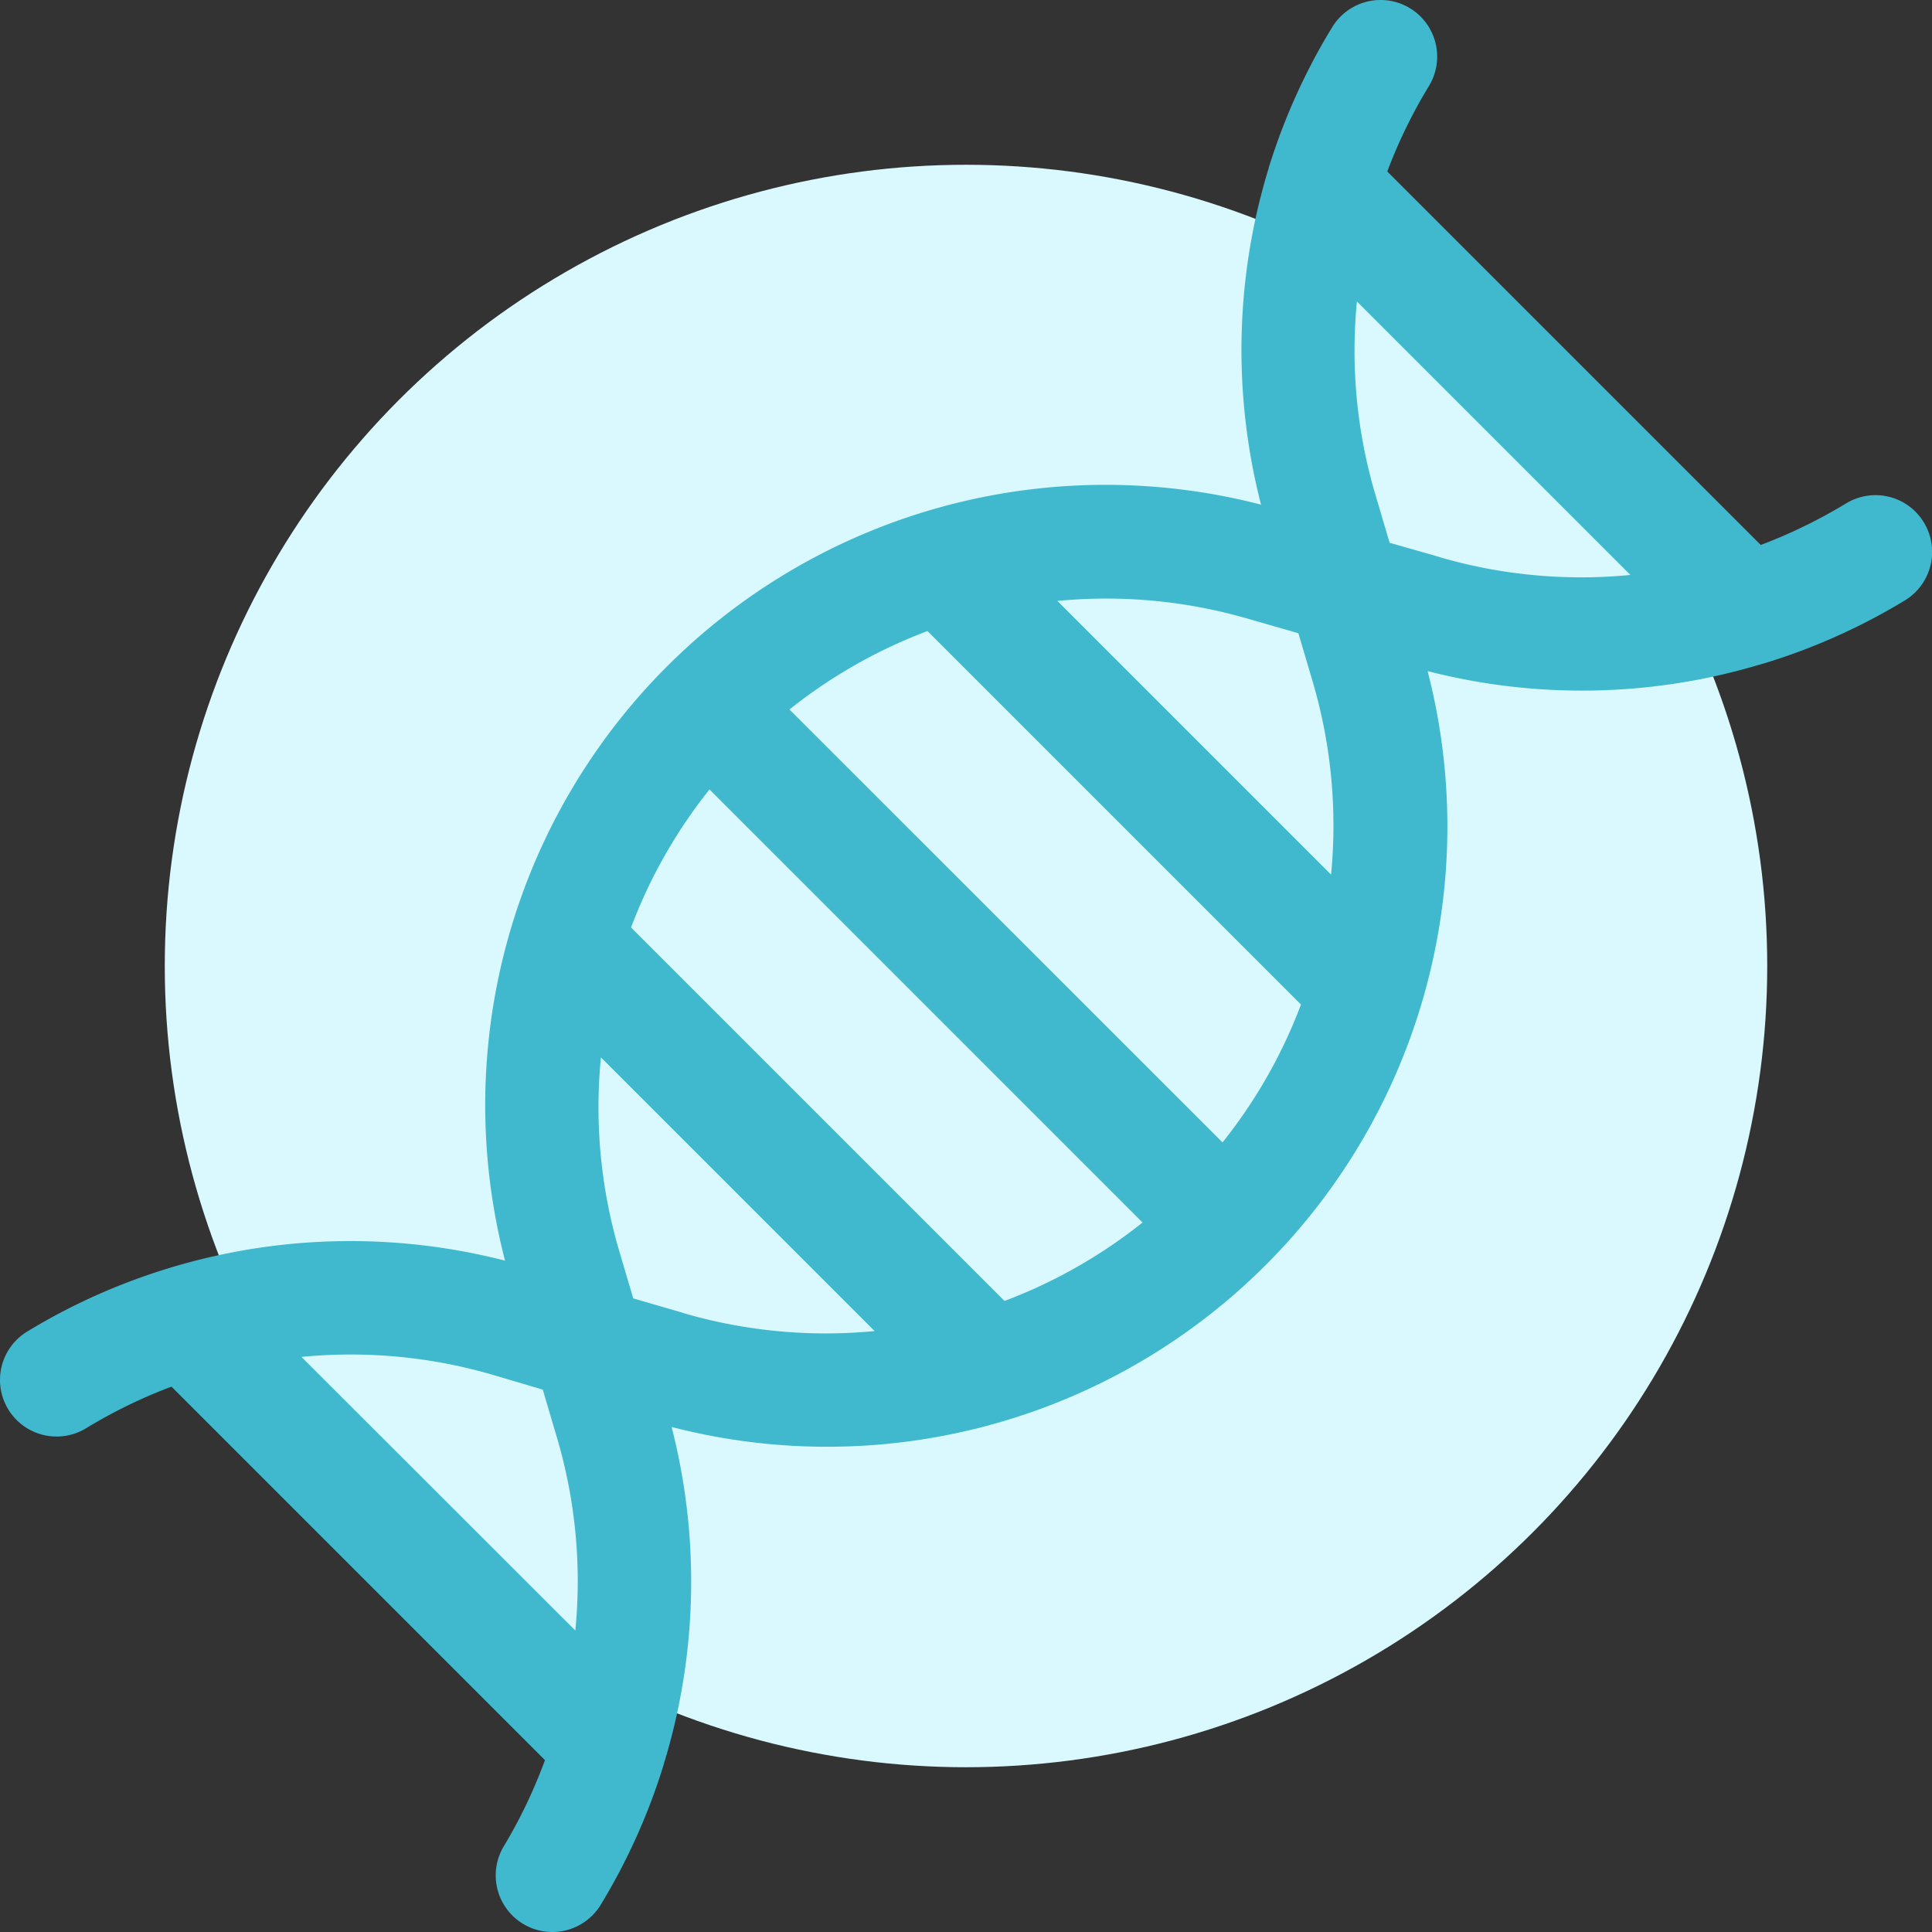
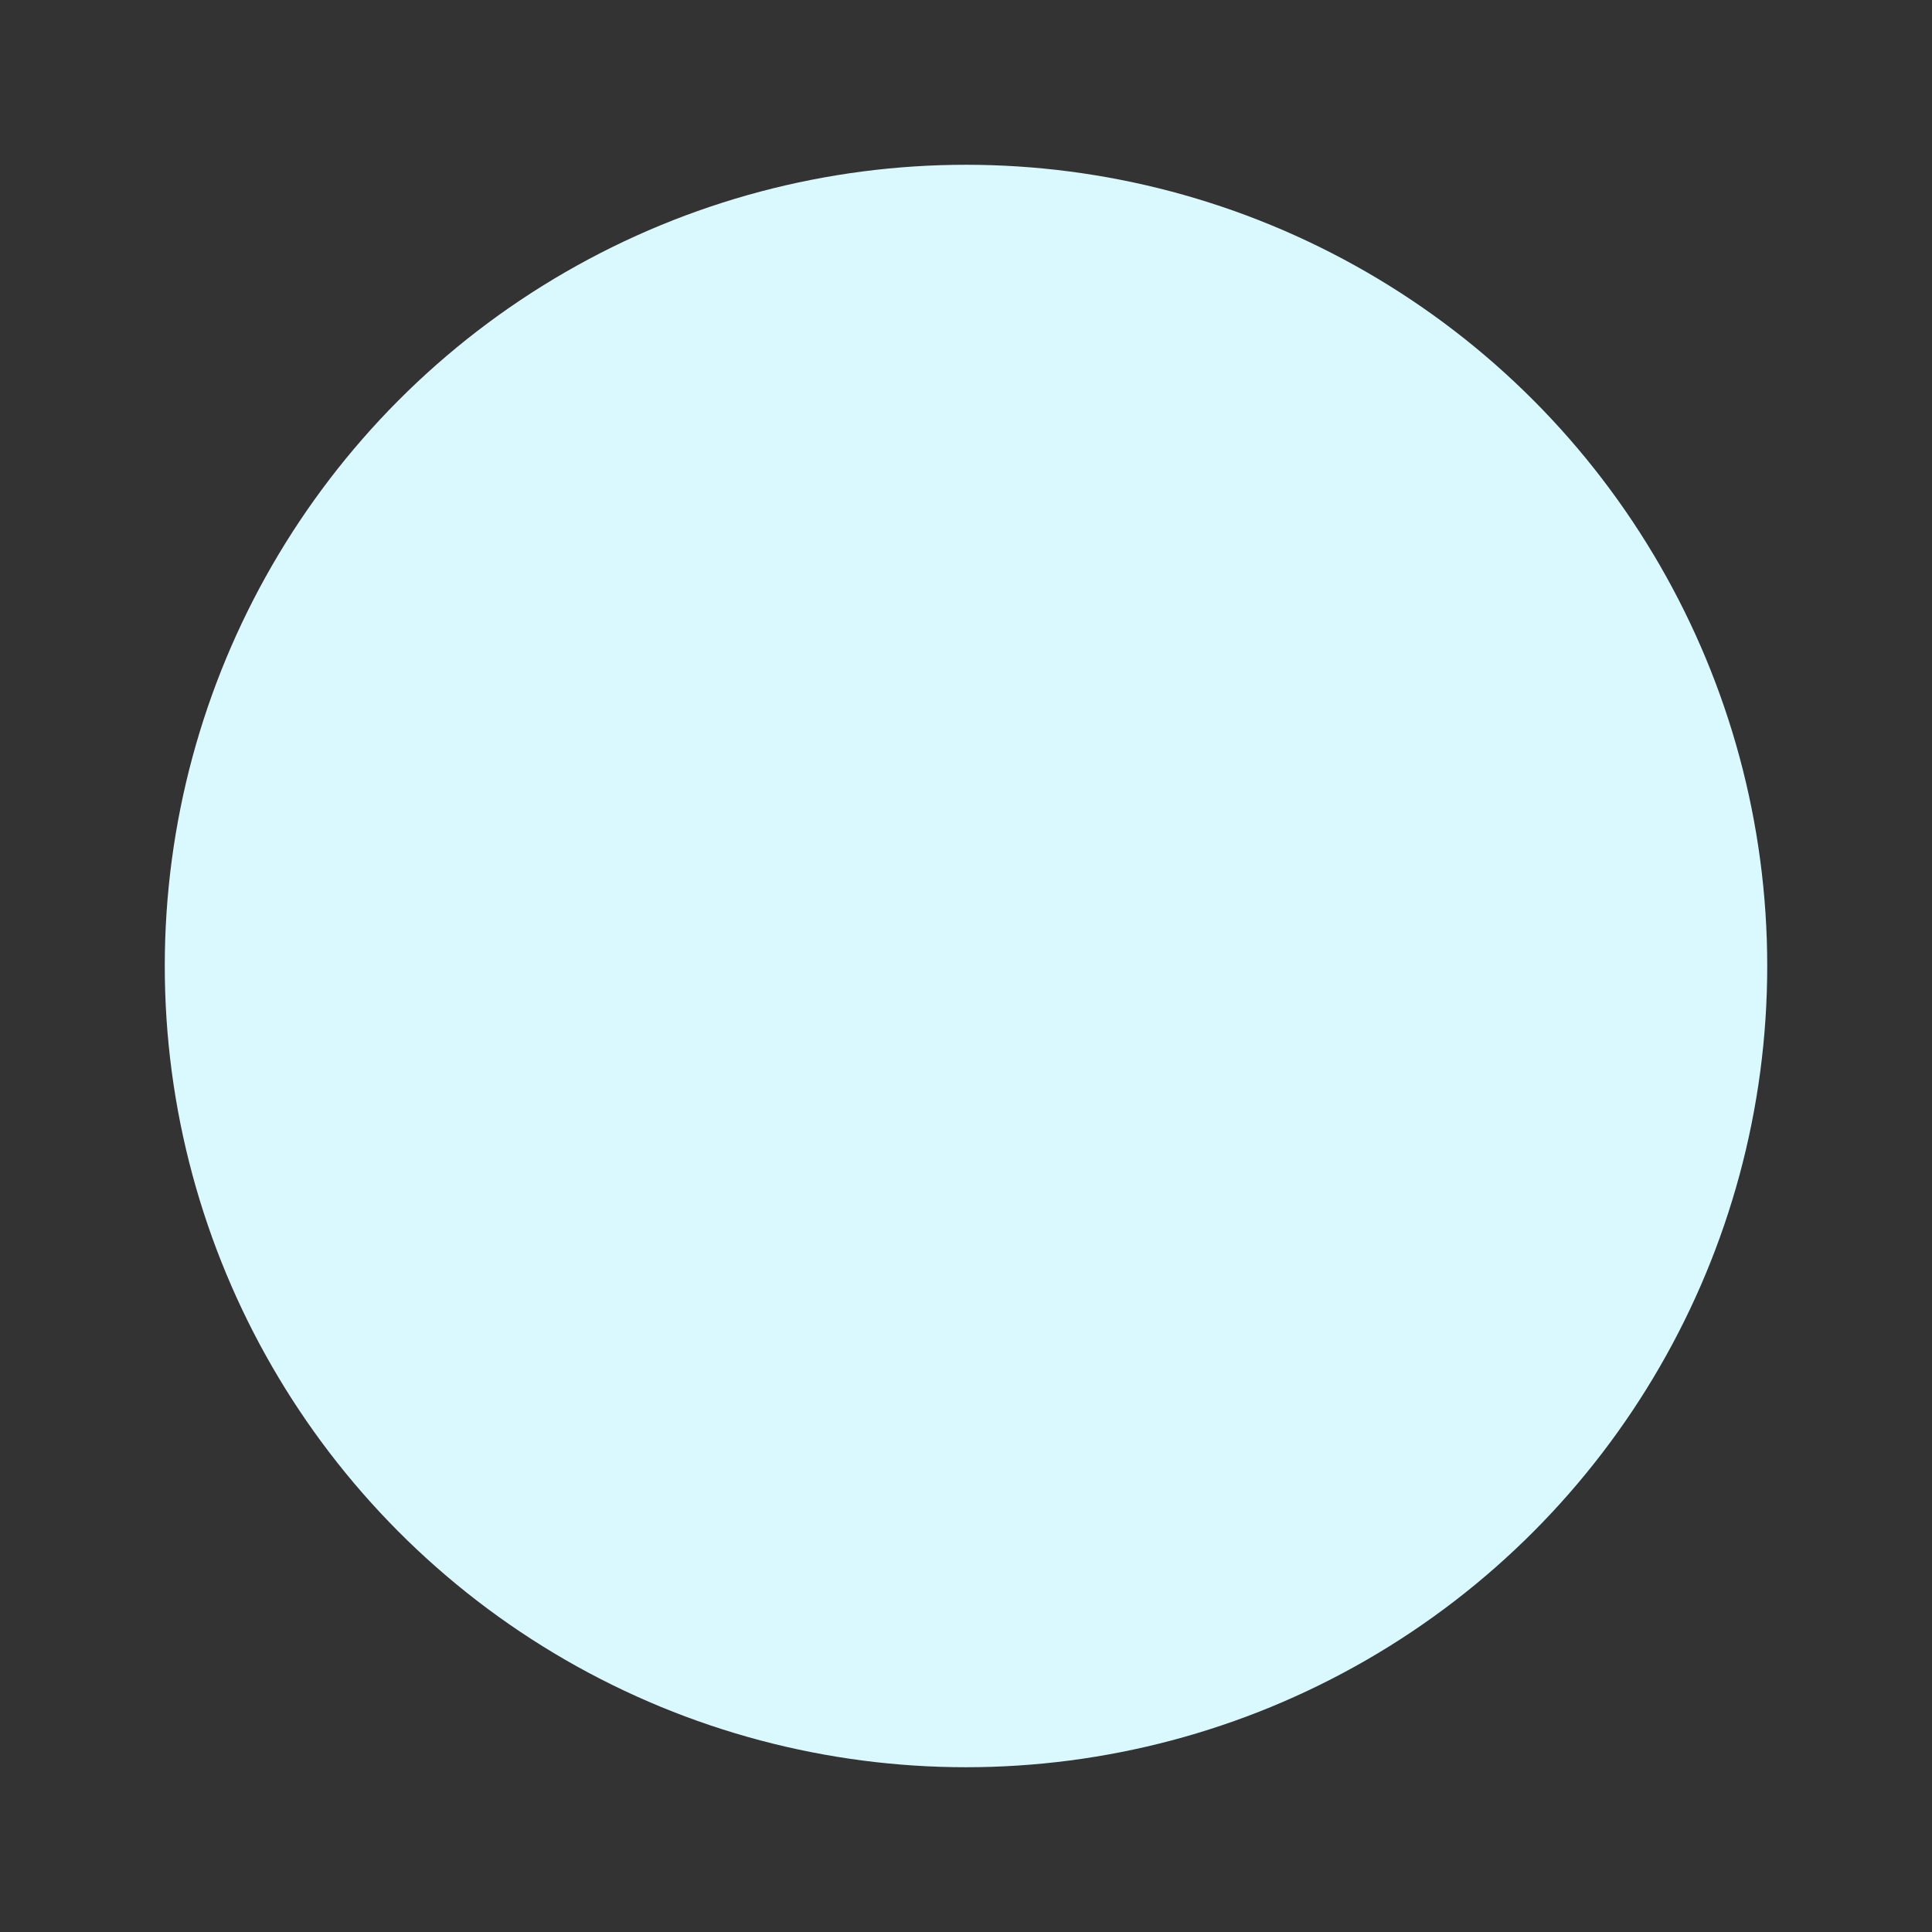
<svg xmlns="http://www.w3.org/2000/svg" viewBox="0 0 149.5 149.5">
  <rect x="0" y="0" width="149.5" height="149.5" fill="#333333" stroke="none" />
  <defs>
    <style>.cls-1{fill:#d9f9ff;}.cls-2{fill:#40b9ce;}</style>
  </defs>
  <title>DNA</title>
  <g id="Livello_2" data-name="Livello 2">
    <g id="Livello_1-2" data-name="Livello 1">
      <circle class="cls-1" cx="74.75" cy="74.75" r="62" />
-       <path class="cls-2" d="M148.86,40.41a4.37,4.37,0,0,0-6-1.46,40,40,0,0,1-6.61,3.22l-28.9-28.9a39.17,39.17,0,0,1,3.22-6.61,4.38,4.38,0,0,0-7.48-4.56A48,48,0,0,0,98.17,13c0,.09-.06.19-.08.28a48.06,48.06,0,0,0-.51,25.77,48,48,0,0,0-58.5,58.5,48.1,48.1,0,0,0-25.78.51l-.26.08a47.85,47.85,0,0,0-10.94,4.9,4.38,4.38,0,1,0,4.56,7.48,39.17,39.17,0,0,1,6.61-3.22l28.9,28.9A39.17,39.17,0,0,1,39,142.84a4.38,4.38,0,0,0,7.48,4.56,48,48,0,0,0,4.9-10.93c0-.1.06-.19.08-.28a48.07,48.07,0,0,0,.51-25.77,48,48,0,0,0,58.5-58.49,48,48,0,0,0,25.69-.5l.39-.11a47.72,47.72,0,0,0,10.9-4.89A4.39,4.39,0,0,0,148.86,40.41Zm-52.18,7.5L100.47,49l1.12,3.79A39.37,39.37,0,0,1,103,67.68L81.82,46.5A39.37,39.37,0,0,1,96.68,47.91ZM94.6,88.4,61.09,54.9a39.38,39.38,0,0,1,10.68-6.07l28.9,28.9A39.18,39.18,0,0,1,94.6,88.4ZM77.73,100.67l-28.9-28.9A39.38,39.38,0,0,1,54.9,61.09L88.41,94.6A39.38,39.38,0,0,1,77.73,100.67ZM23.33,105a39.18,39.18,0,0,1,14.85,1.4L42,107.53l1.12,3.79a39.17,39.17,0,0,1,1.4,14.85Zm29.49-3.42L49,100.47l-1.12-3.79A39.37,39.37,0,0,1,46.5,81.82L67.68,103A39.37,39.37,0,0,1,52.82,101.59Zm58.5-58.5L107.53,42l-1.12-3.79A39.18,39.18,0,0,1,105,23.33l21.16,21.16A39.18,39.18,0,0,1,111.32,43.09Z" />
    </g>
  </g>
</svg>